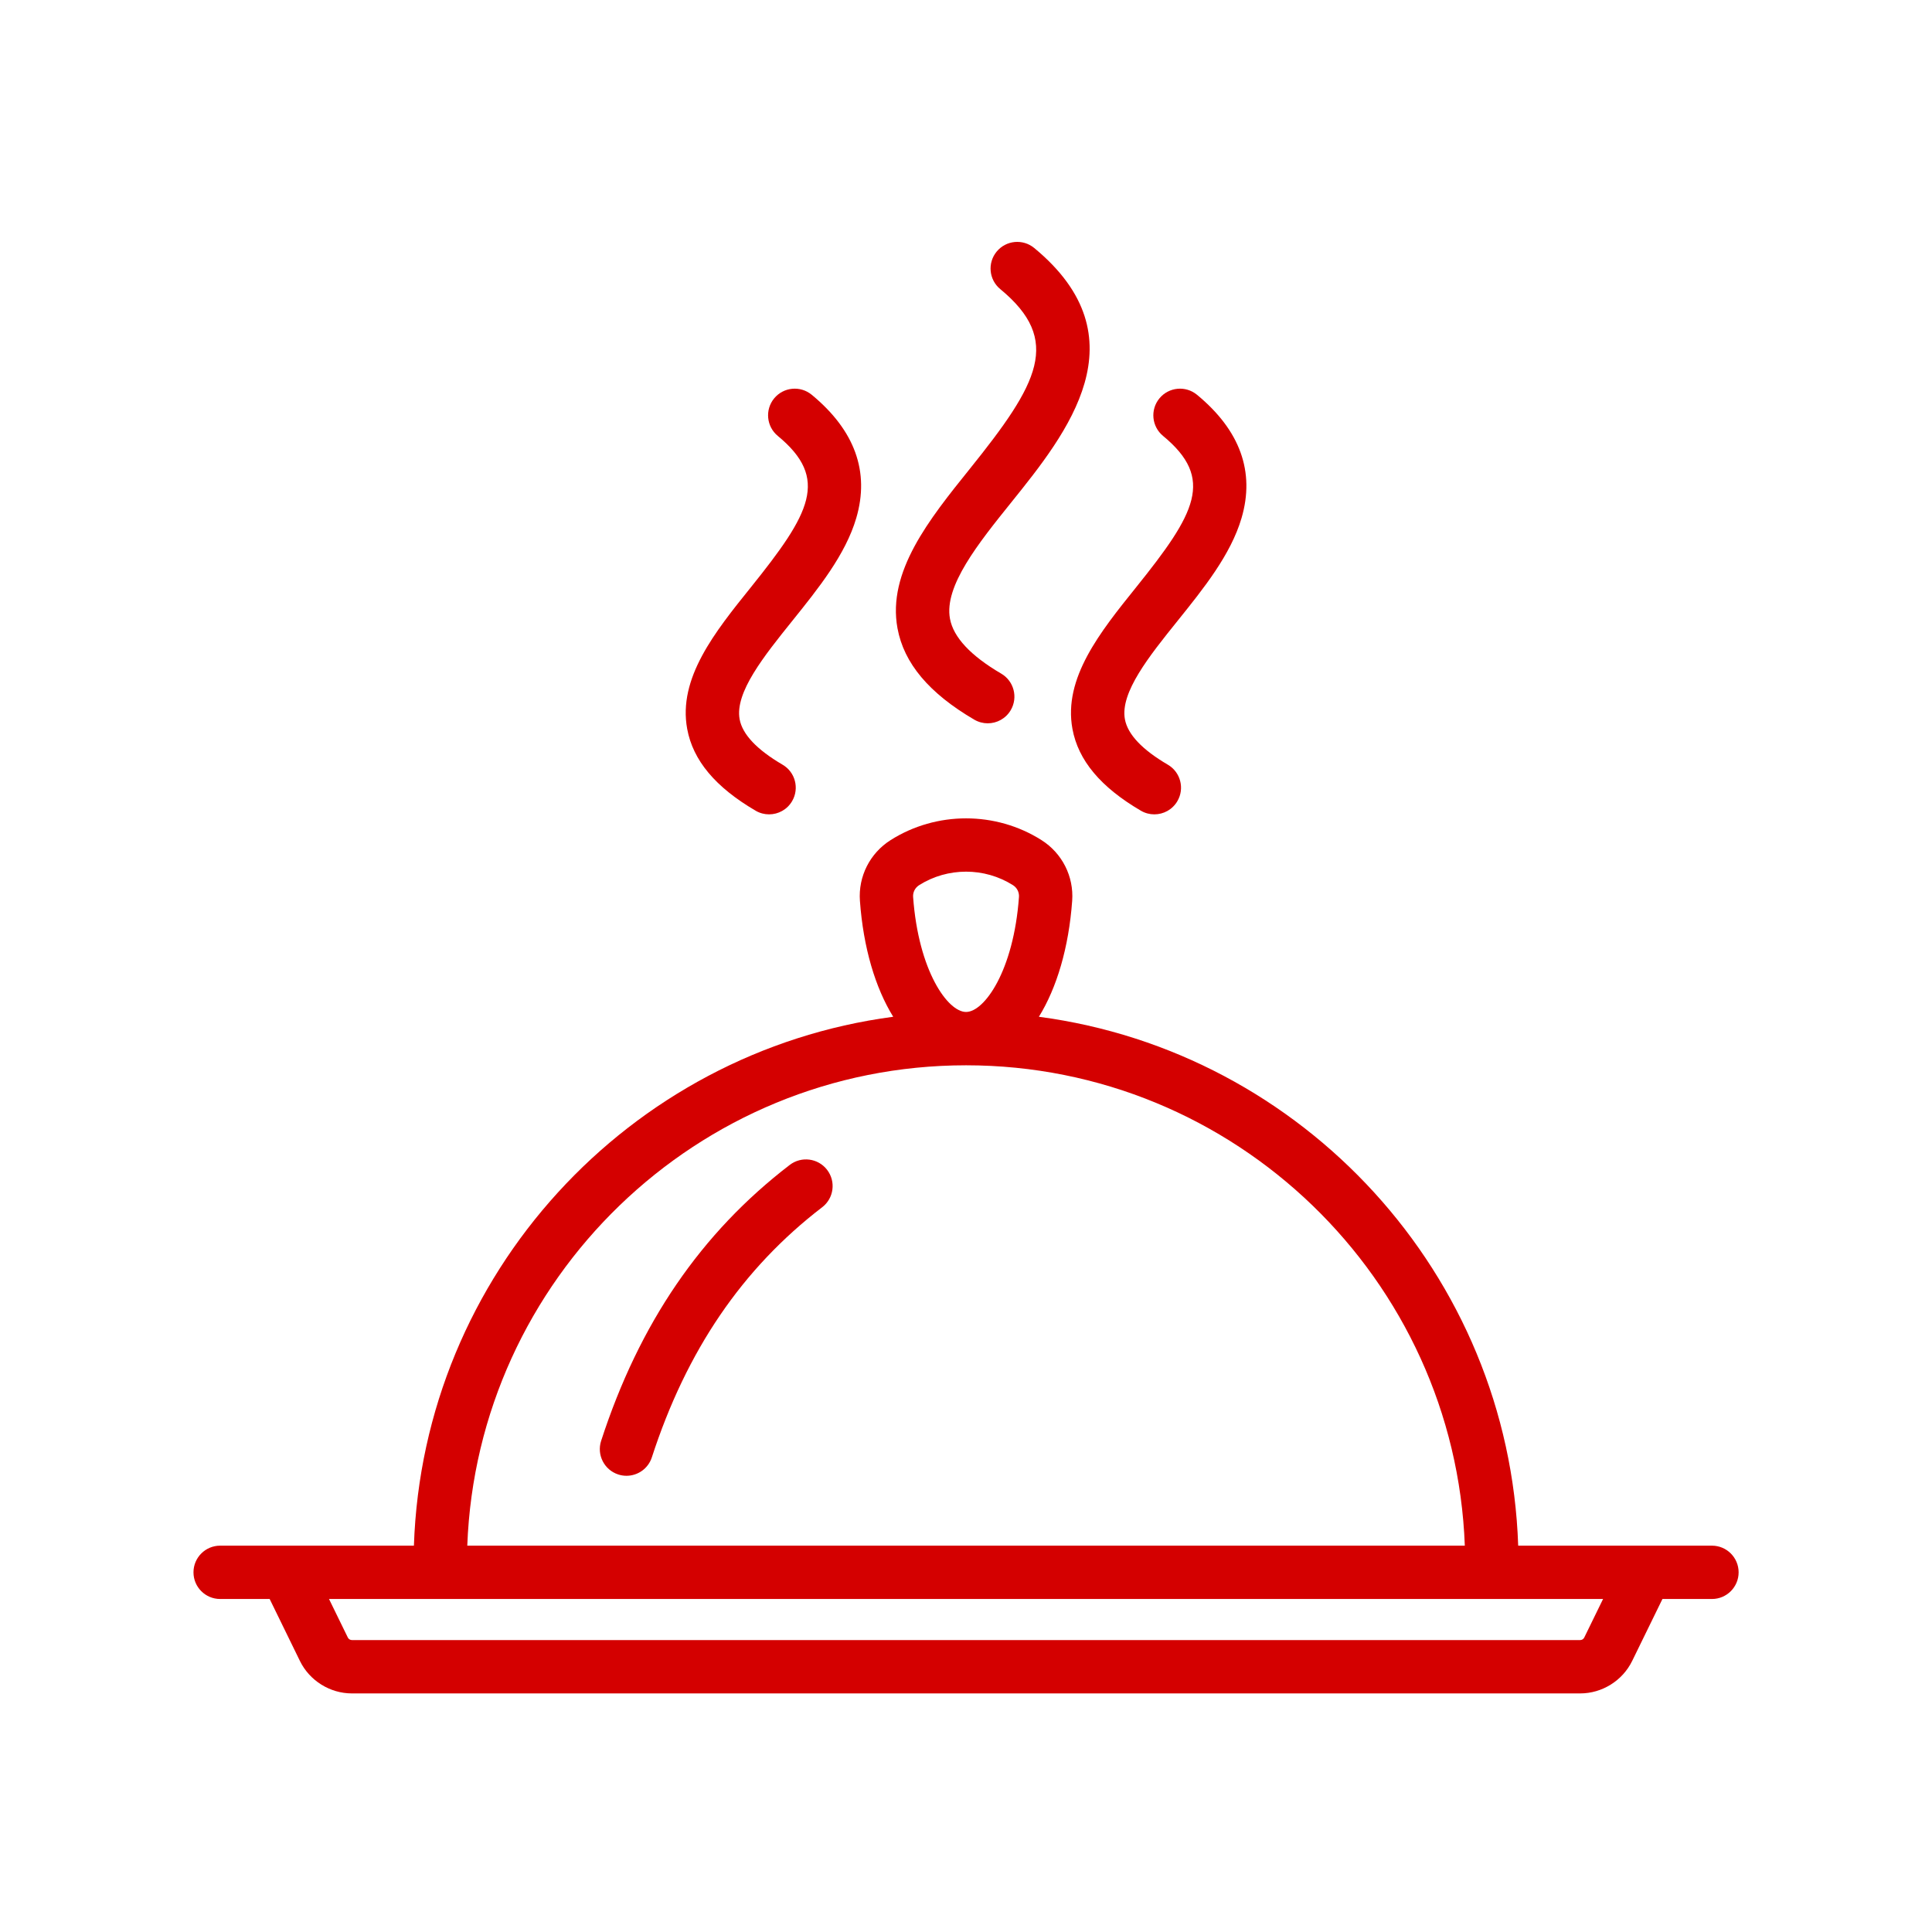
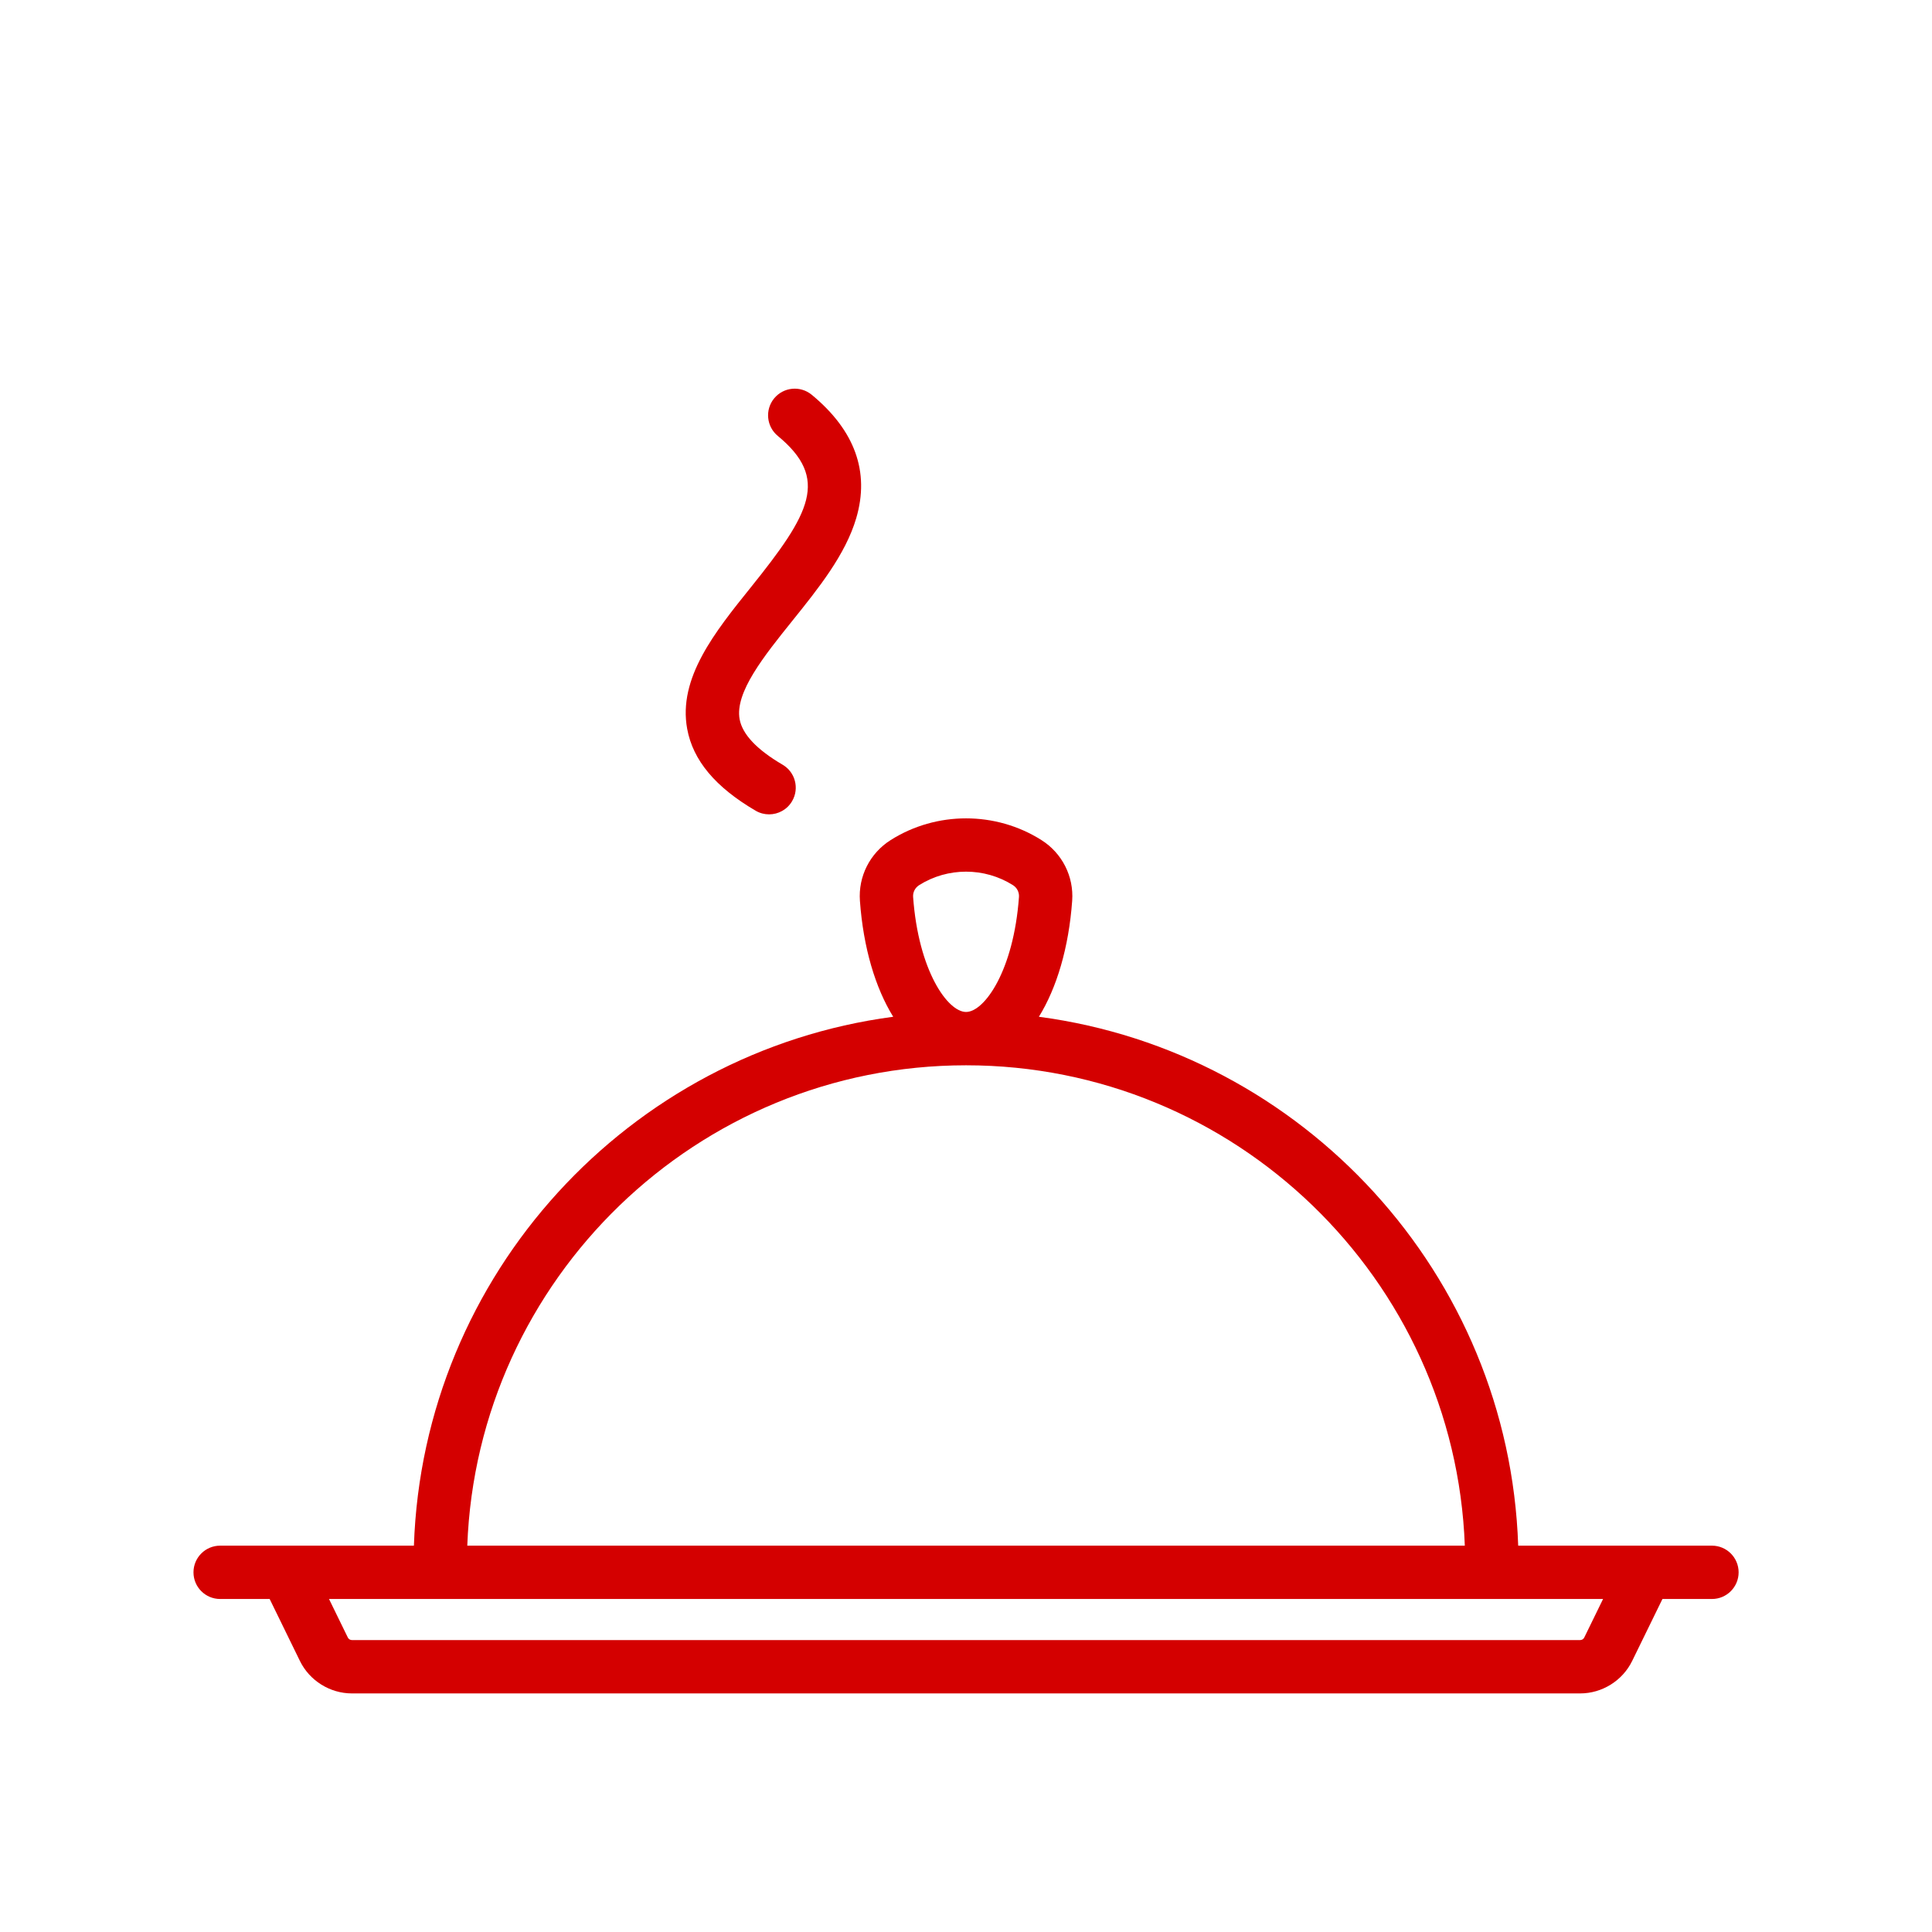
<svg xmlns="http://www.w3.org/2000/svg" width="500" viewBox="0 0 375 375" height="500" preserveAspectRatio="xMidYMid meet">
  <defs>
    <clipPath id="73cfef9233">
      <path d="M 37.5 158 L 337.5 158 L 337.5 329 L 37.5 329 Z M 37.5 158 " clip-rule="nonzero" />
    </clipPath>
    <clipPath id="7ca9864a15">
-       <path d="M 173 46.312 L 212 46.312 L 212 141 L 173 141 Z M 173 46.312 " clip-rule="nonzero" />
-     </clipPath>
+       </clipPath>
  </defs>
-   <path fill="#d40000" d="M 153.285 226.113 C 136.066 239.324 124.09 256.844 116.676 279.676 C 115.797 282.395 117.285 285.312 120.004 286.195 C 120.535 286.367 121.074 286.449 121.602 286.449 C 123.785 286.449 125.812 285.059 126.523 282.871 C 133.27 262.098 144.082 246.219 159.586 234.324 C 161.855 232.586 162.281 229.336 160.543 227.066 C 158.801 224.797 155.551 224.371 153.285 226.113 Z M 153.285 226.113 " fill-opacity="1" fill-rule="nonzero" />
  <g clip-path="url(#73cfef9233)">
    <path fill="#d40000" d="M 332.289 300.012 L 294.68 300.012 C 292.906 247.316 252.941 204.141 201.648 197.355 C 205.109 191.754 207.445 183.973 208.109 174.848 C 208.449 170.117 206.164 165.602 202.145 163.059 C 193.254 157.438 181.766 157.438 172.875 163.059 C 168.852 165.602 166.566 170.117 166.91 174.848 C 167.57 183.973 169.91 191.754 173.371 197.355 C 122.078 204.141 82.109 247.316 80.34 300.012 L 42.73 300.012 C 39.871 300.012 37.555 302.328 37.555 305.188 C 37.555 308.047 39.871 310.363 42.73 310.363 L 52.34 310.363 L 58.215 322.391 C 60.086 326.219 64.047 328.691 68.305 328.691 L 306.715 328.691 C 310.973 328.691 314.93 326.219 316.801 322.391 L 322.68 310.363 L 332.289 310.363 C 335.145 310.363 337.465 308.047 337.465 305.188 C 337.465 302.328 335.145 300.012 332.289 300.012 Z M 177.234 174.098 C 177.168 173.184 177.617 172.309 178.402 171.809 C 181.168 170.062 184.34 169.188 187.508 169.188 C 190.68 169.188 193.848 170.062 196.613 171.809 C 197.402 172.309 197.848 173.184 197.781 174.102 C 196.742 188.473 191.047 196.422 187.508 196.422 C 183.969 196.422 178.273 188.473 177.234 174.098 Z M 187.508 206.773 C 239.711 206.773 282.395 248.273 284.32 300.012 L 90.699 300.012 C 92.625 248.273 135.309 206.773 187.508 206.773 Z M 307.5 317.848 C 307.355 318.145 307.047 318.336 306.715 318.336 L 68.305 318.336 C 67.973 318.336 67.664 318.145 67.516 317.848 L 63.859 310.363 L 311.156 310.363 Z M 307.5 317.848 " fill-opacity="1" fill-rule="nonzero" />
  </g>
  <g clip-path="url(#7ca9864a15)">
    <path fill="#d40000" d="M 189.105 139.684 C 189.93 140.164 190.828 140.395 191.715 140.395 C 193.496 140.395 195.227 139.477 196.188 137.832 C 197.633 135.363 196.801 132.191 194.336 130.75 C 188.395 127.273 185.047 123.684 184.387 120.086 C 183.223 113.766 189.875 105.488 196.309 97.484 C 207.121 84.039 221.926 65.621 200.738 48.133 C 198.535 46.316 195.27 46.629 193.453 48.832 C 191.633 51.039 191.945 54.301 194.152 56.117 C 206.199 66.059 201.602 74.383 188.242 91 C 180.348 100.82 172.184 110.973 174.203 121.957 C 175.457 128.75 180.328 134.547 189.105 139.684 Z M 189.105 139.684 " fill-opacity="1" fill-rule="nonzero" />
  </g>
  <path fill="#d40000" d="M 146.668 157.359 C 147.488 157.84 148.387 158.066 149.273 158.066 C 151.055 158.066 152.785 157.152 153.746 155.504 C 155.191 153.039 154.363 149.867 151.895 148.426 C 146.906 145.504 144.102 142.539 143.562 139.605 C 142.605 134.414 148.297 127.336 153.797 120.492 C 158.867 114.184 164.109 107.664 166.199 100.562 C 168.84 91.59 165.93 83.535 157.555 76.625 C 155.348 74.805 152.086 75.117 150.266 77.32 C 148.449 79.527 148.762 82.789 150.965 84.609 C 161.027 92.91 157.309 99.602 145.73 114.008 C 138.766 122.668 131.566 131.621 133.383 141.48 C 134.508 147.594 138.852 152.785 146.668 157.359 Z M 146.668 157.359 " fill-opacity="1" fill-rule="nonzero" />
-   <path fill="#d40000" d="M 208.16 141.48 C 209.285 147.594 213.633 152.785 221.445 157.359 C 222.27 157.84 223.168 158.066 224.055 158.066 C 225.832 158.066 227.566 157.152 228.527 155.504 C 229.973 153.039 229.141 149.867 226.676 148.426 C 221.684 145.504 218.883 142.539 218.344 139.605 C 217.387 134.414 223.074 127.336 228.578 120.492 C 233.648 114.184 238.891 107.664 240.98 100.562 C 243.621 91.59 240.711 83.535 232.336 76.625 C 230.129 74.805 226.867 75.117 225.047 77.32 C 223.227 79.527 223.539 82.789 225.746 84.609 C 235.805 92.91 232.09 99.602 220.508 114.008 C 213.547 122.668 206.348 131.621 208.16 141.48 Z M 208.16 141.48 " fill-opacity="1" fill-rule="nonzero" />
</svg>